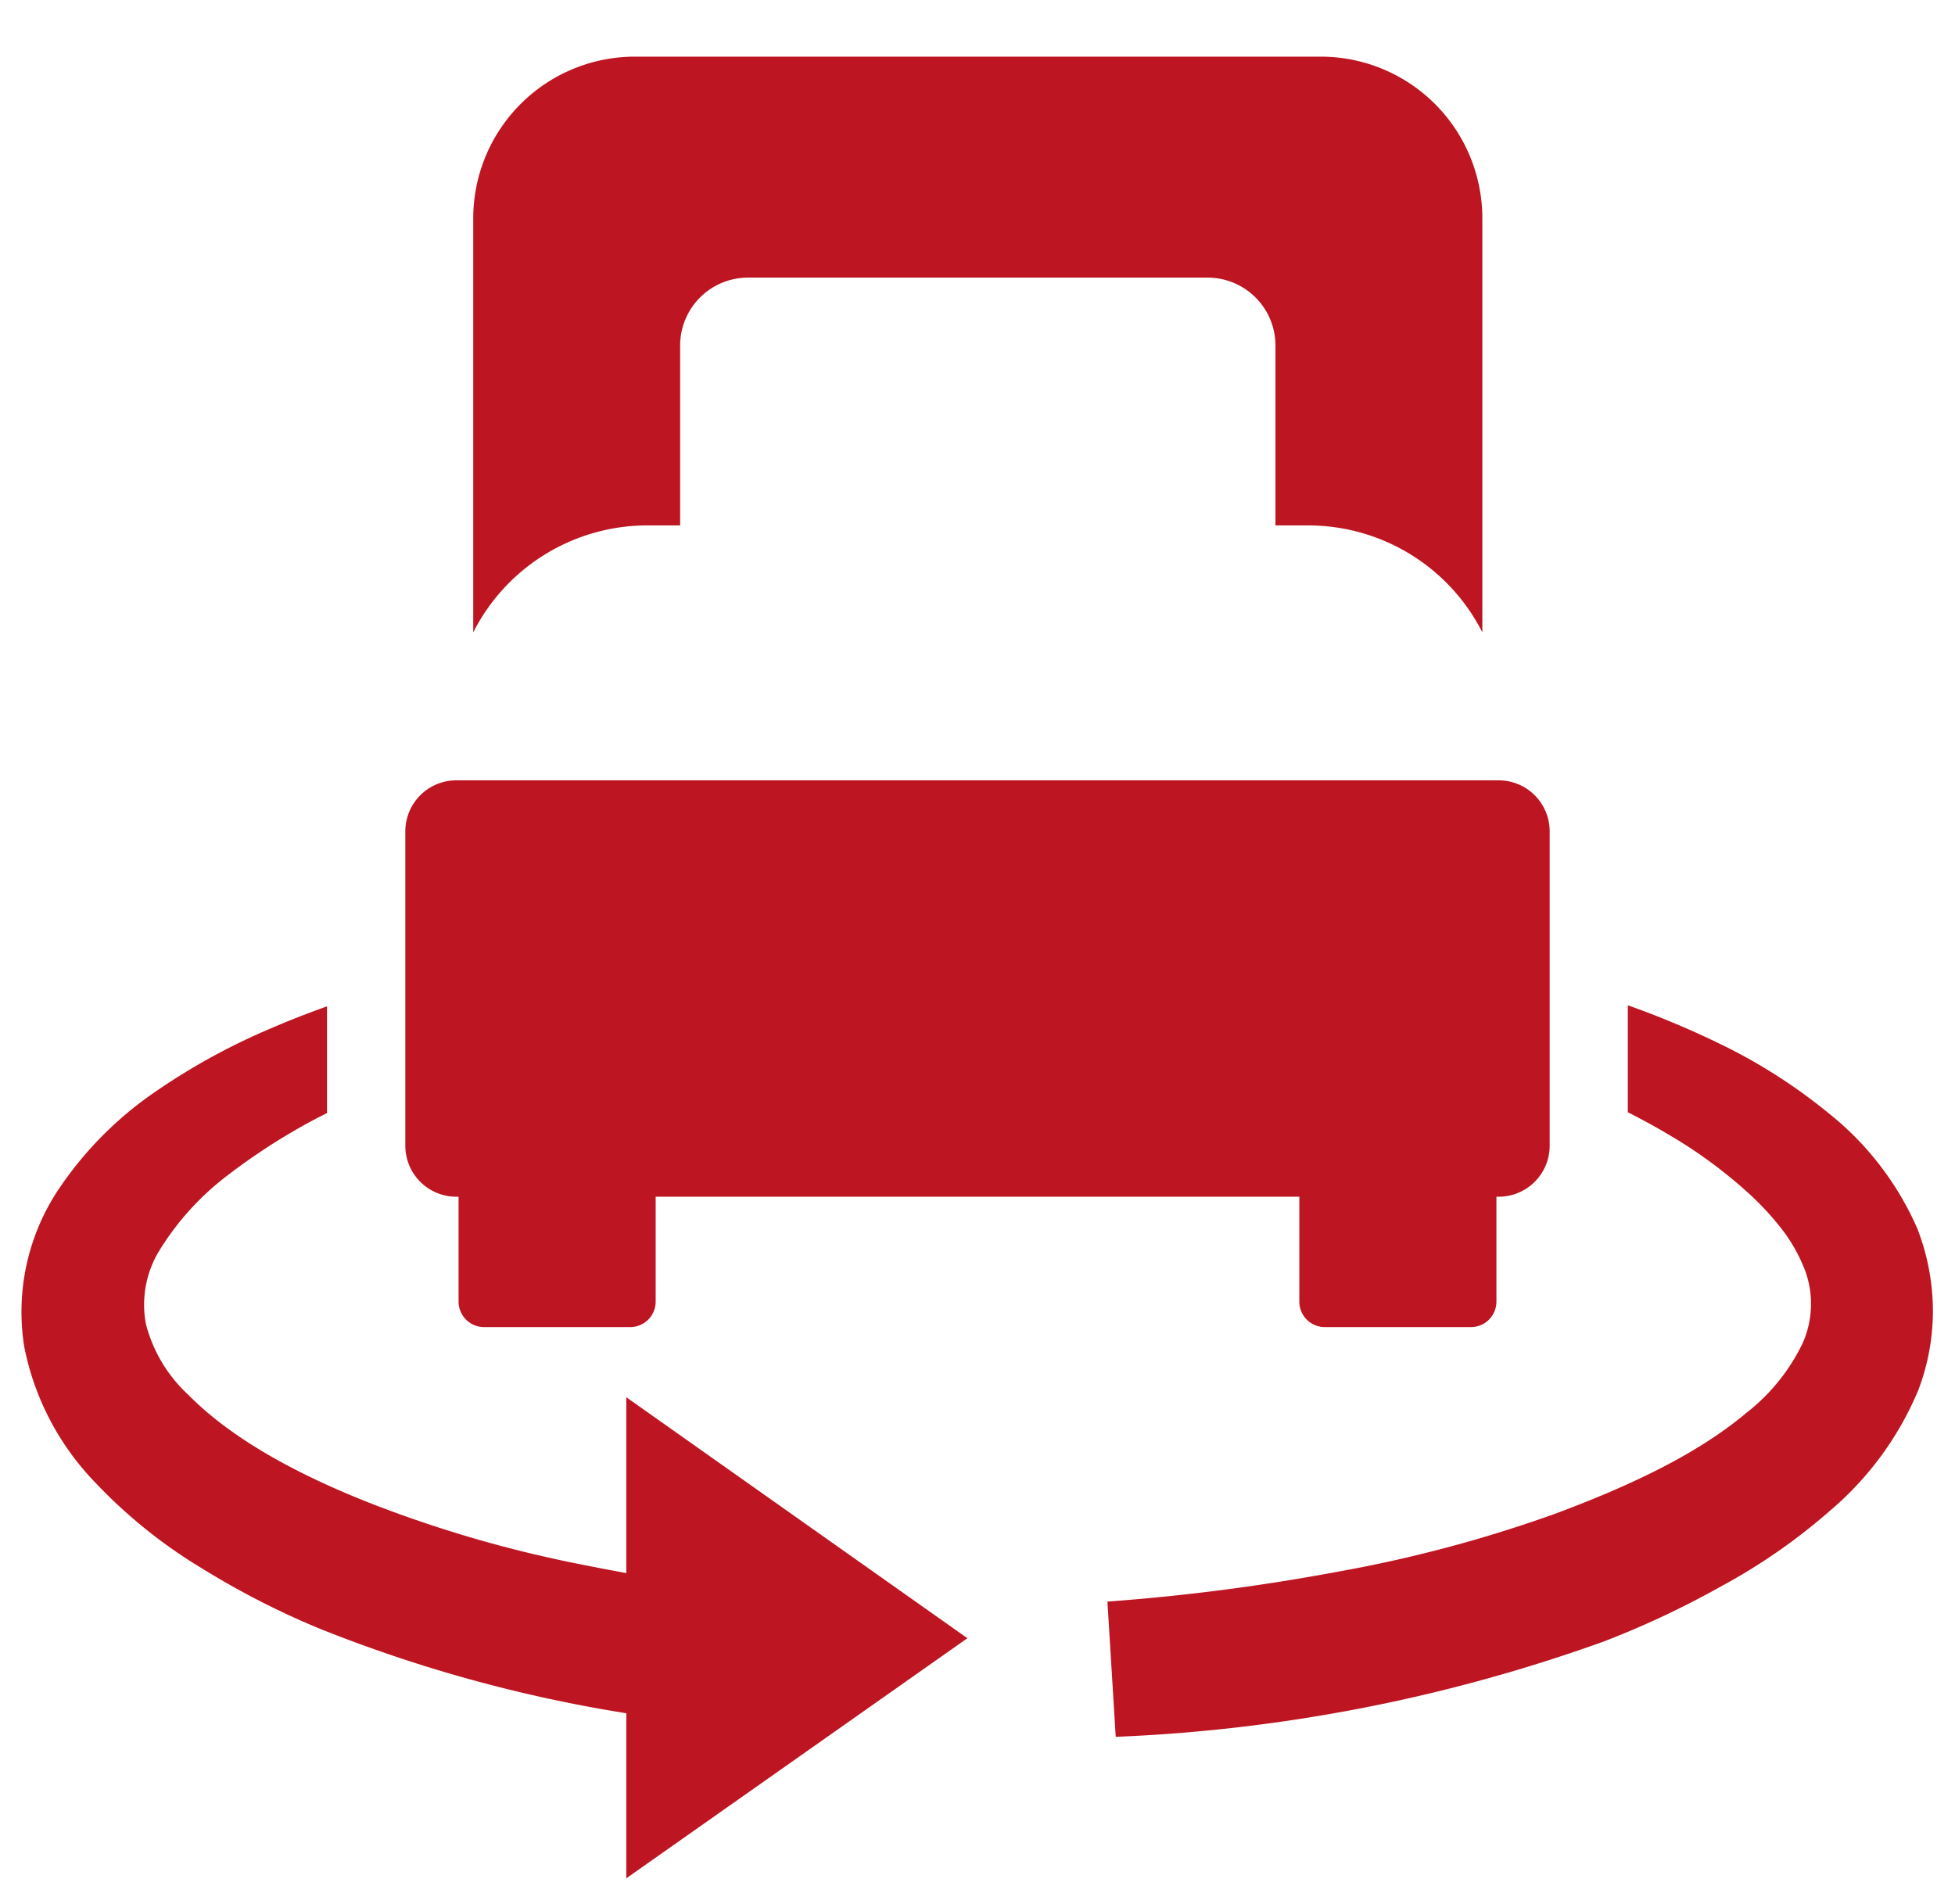
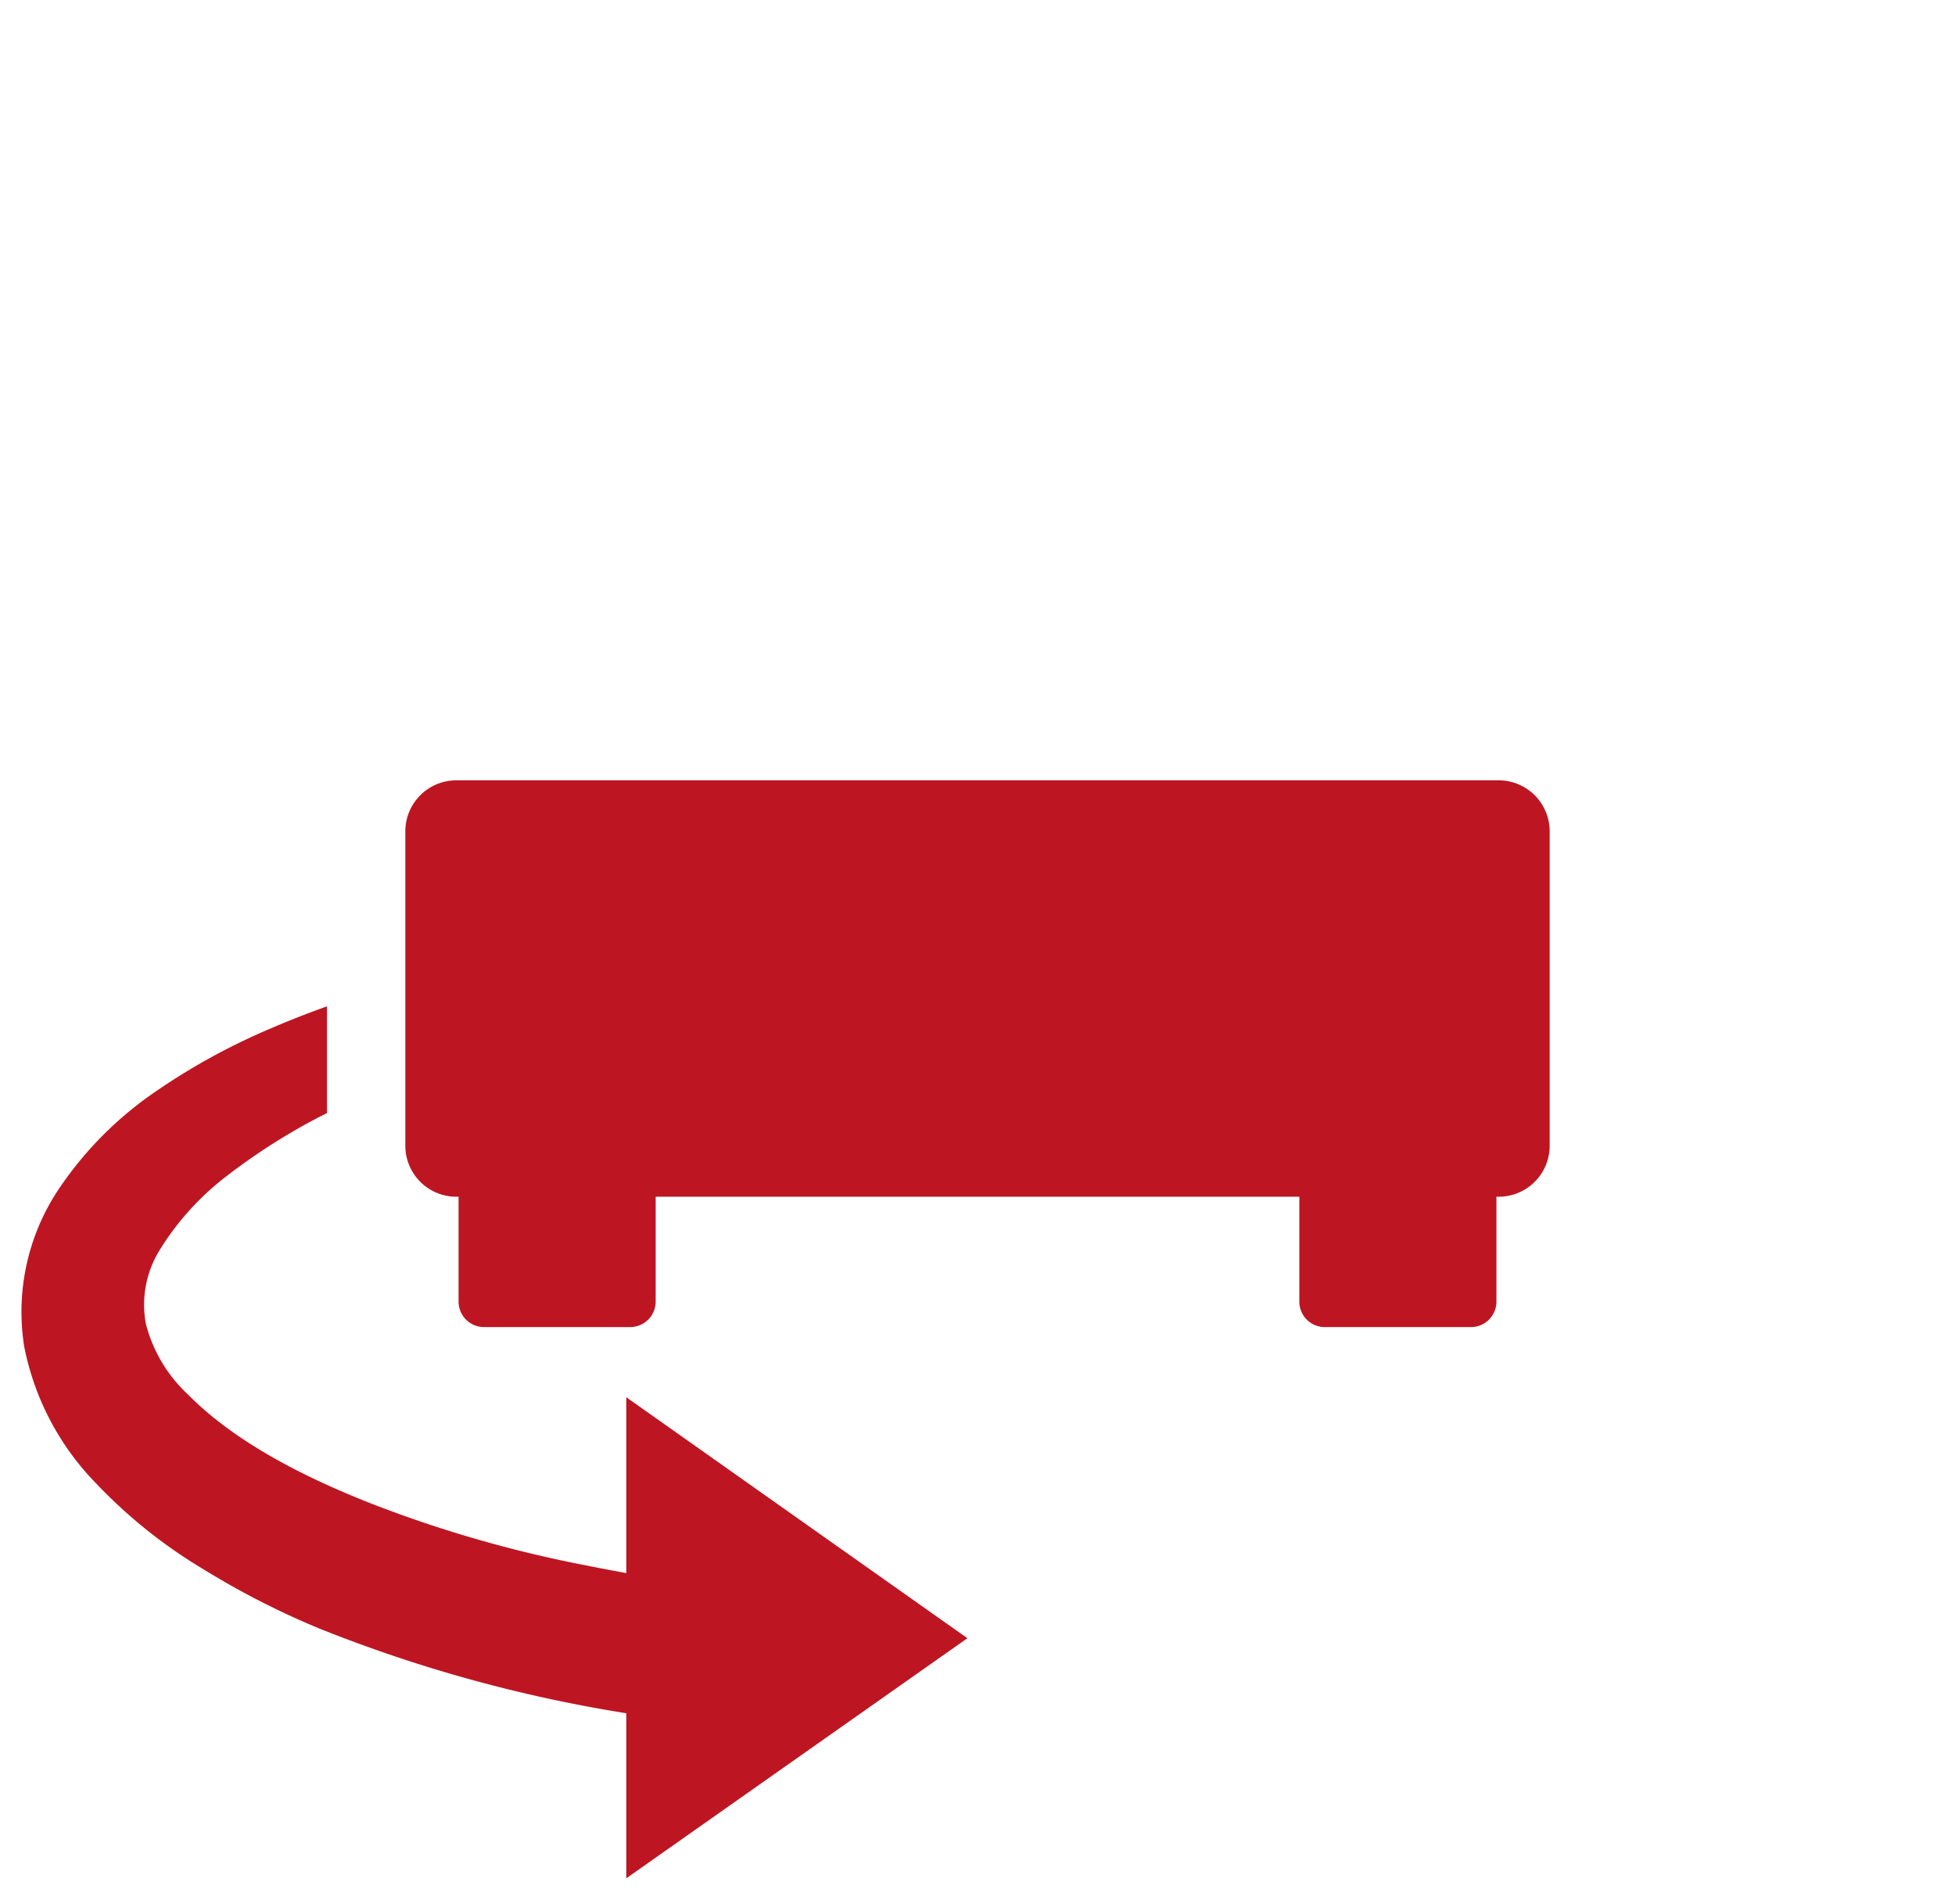
<svg xmlns="http://www.w3.org/2000/svg" id="Capa_1" data-name="Capa 1" viewBox="0 0 131.82 128.41">
  <defs>
    <style>.cls-1{fill:#bd1622;}</style>
  </defs>
  <title>trazabilidad - iconosMesa de trabajo 15</title>
-   <path class="cls-1" d="M43.66,35.43h2.2V23.31a4.58,4.58,0,0,1,4.58-4.59H81.38A4.58,4.58,0,0,1,86,23.31V35.43h2.2a13.17,13.17,0,0,1,11.75,7.21V14.71A10.9,10.9,0,0,0,89,3.82H42.8A10.9,10.9,0,0,0,31.91,14.71V42.64A13.17,13.17,0,0,1,43.66,35.43Z" />
-   <path class="cls-1" d="M129.29,82.87a20.34,20.34,0,0,0-6-7.81,36.88,36.88,0,0,0-7.53-4.77,59,59,0,0,0-6-2.5V75c.89.46,1.78.93,2.63,1.44a31.83,31.83,0,0,1,5.81,4.3,19,19,0,0,1,2.18,2.46,11.12,11.12,0,0,1,1.36,2.55,6.53,6.53,0,0,1-.2,4.84,13.2,13.2,0,0,1-3.78,4.68c-3.47,2.91-8.09,5-12.8,6.77A90.5,90.5,0,0,1,90.12,106a139.35,139.35,0,0,1-15.45,2l.56,9.12a110.3,110.3,0,0,0,32.91-6.43A60.7,60.7,0,0,0,116,107a40,40,0,0,0,7.43-5.16,21.52,21.52,0,0,0,5.9-8.06,15,15,0,0,0,1-5.47A15.44,15.44,0,0,0,129.29,82.87Z" />
  <path class="cls-1" d="M30.77,80.7h.15v7.07a1.72,1.72,0,0,0,1.72,1.72H42.5a1.72,1.72,0,0,0,1.71-1.72V80.7h43.4v7.07a1.72,1.72,0,0,0,1.71,1.72h9.86a1.72,1.72,0,0,0,1.72-1.72V80.7h.15a3.44,3.44,0,0,0,3.44-3.44V56.06a3.44,3.44,0,0,0-3.44-3.44H30.77a3.44,3.44,0,0,0-3.44,3.44v21.2A3.44,3.44,0,0,0,30.77,80.7Z" />
  <path class="cls-1" d="M42.23,106.08c-.89-.17-1.78-.33-2.66-.51a83.32,83.32,0,0,1-14.69-4.24c-4.62-1.83-9.13-4.18-12.18-7.27a9.87,9.87,0,0,1-2.86-4.77,7,7,0,0,1,.88-4.92,18.55,18.55,0,0,1,4.35-4.9,42.09,42.09,0,0,1,6.17-4c.27-.15.54-.27.81-.41v-7.2c-1.26.45-2.52.94-3.77,1.48a43.5,43.5,0,0,0-7.69,4.2,24.47,24.47,0,0,0-6.7,6.75A14.9,14.9,0,0,0,1.63,90.79,18.22,18.22,0,0,0,6.45,100a34,34,0,0,0,7.2,5.78,55.1,55.1,0,0,0,7.79,4,96.29,96.29,0,0,0,20.79,5.75v11.13l23-16.19-23-16.25Z" />
</svg>